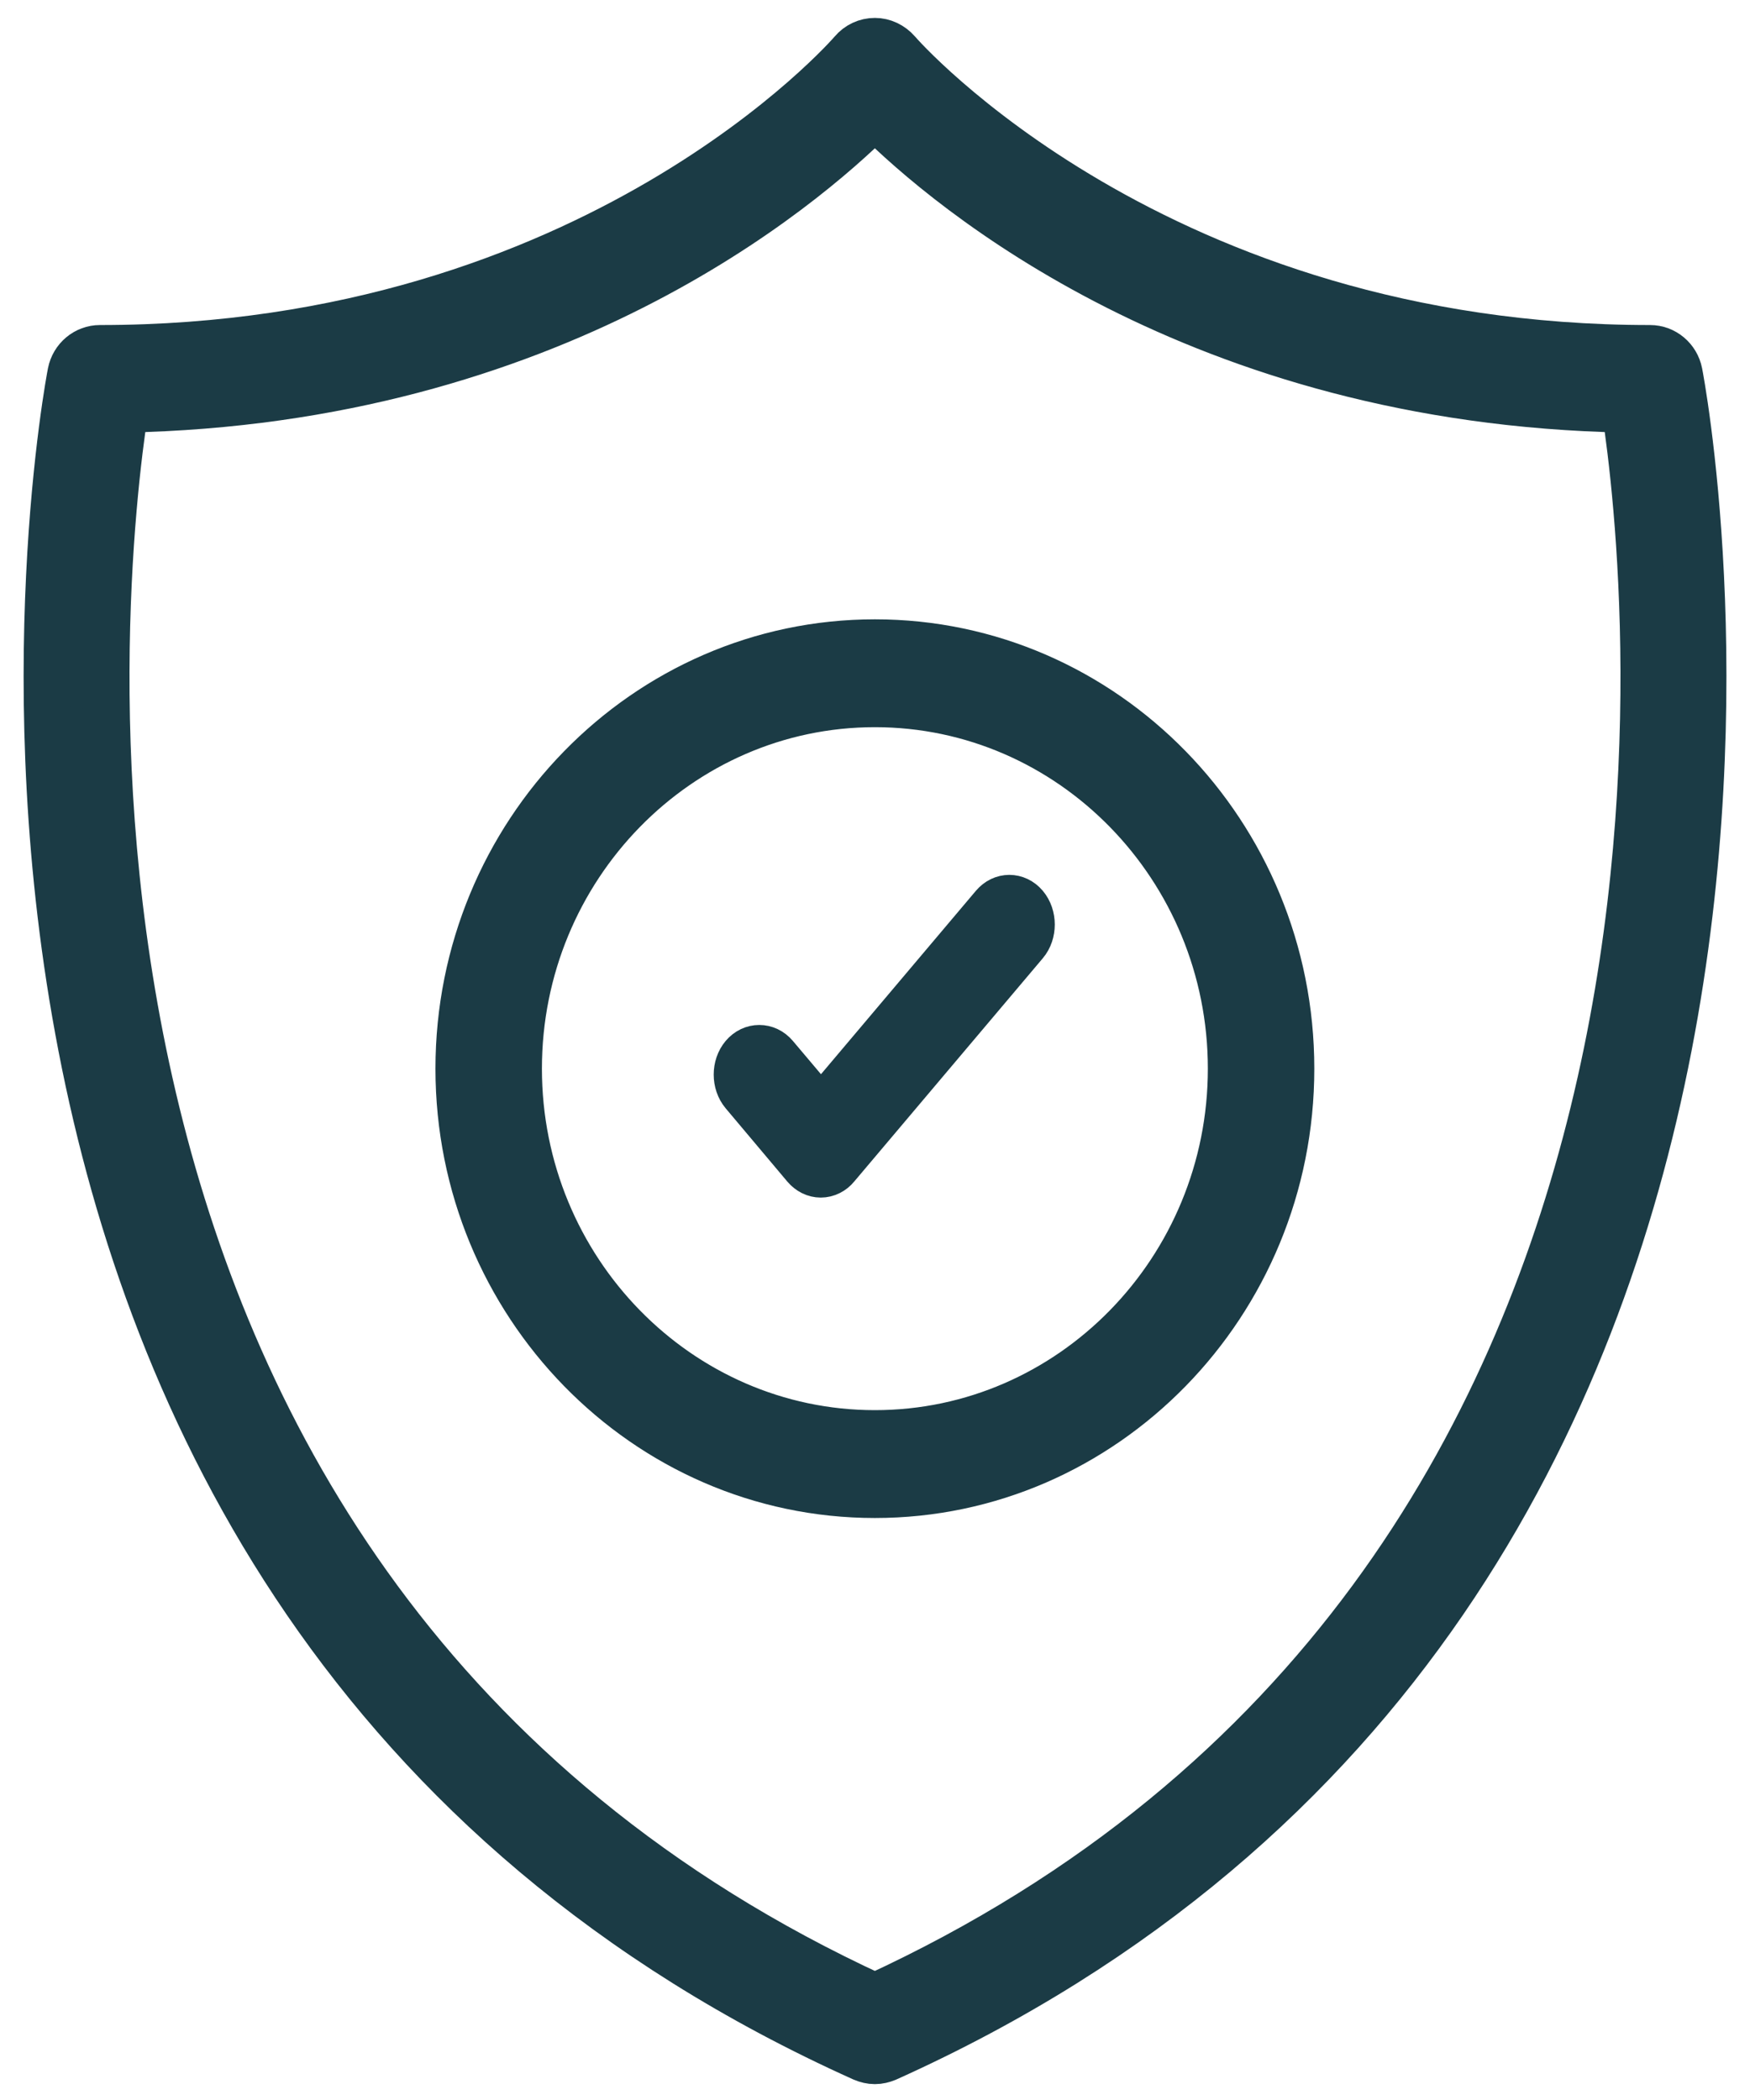
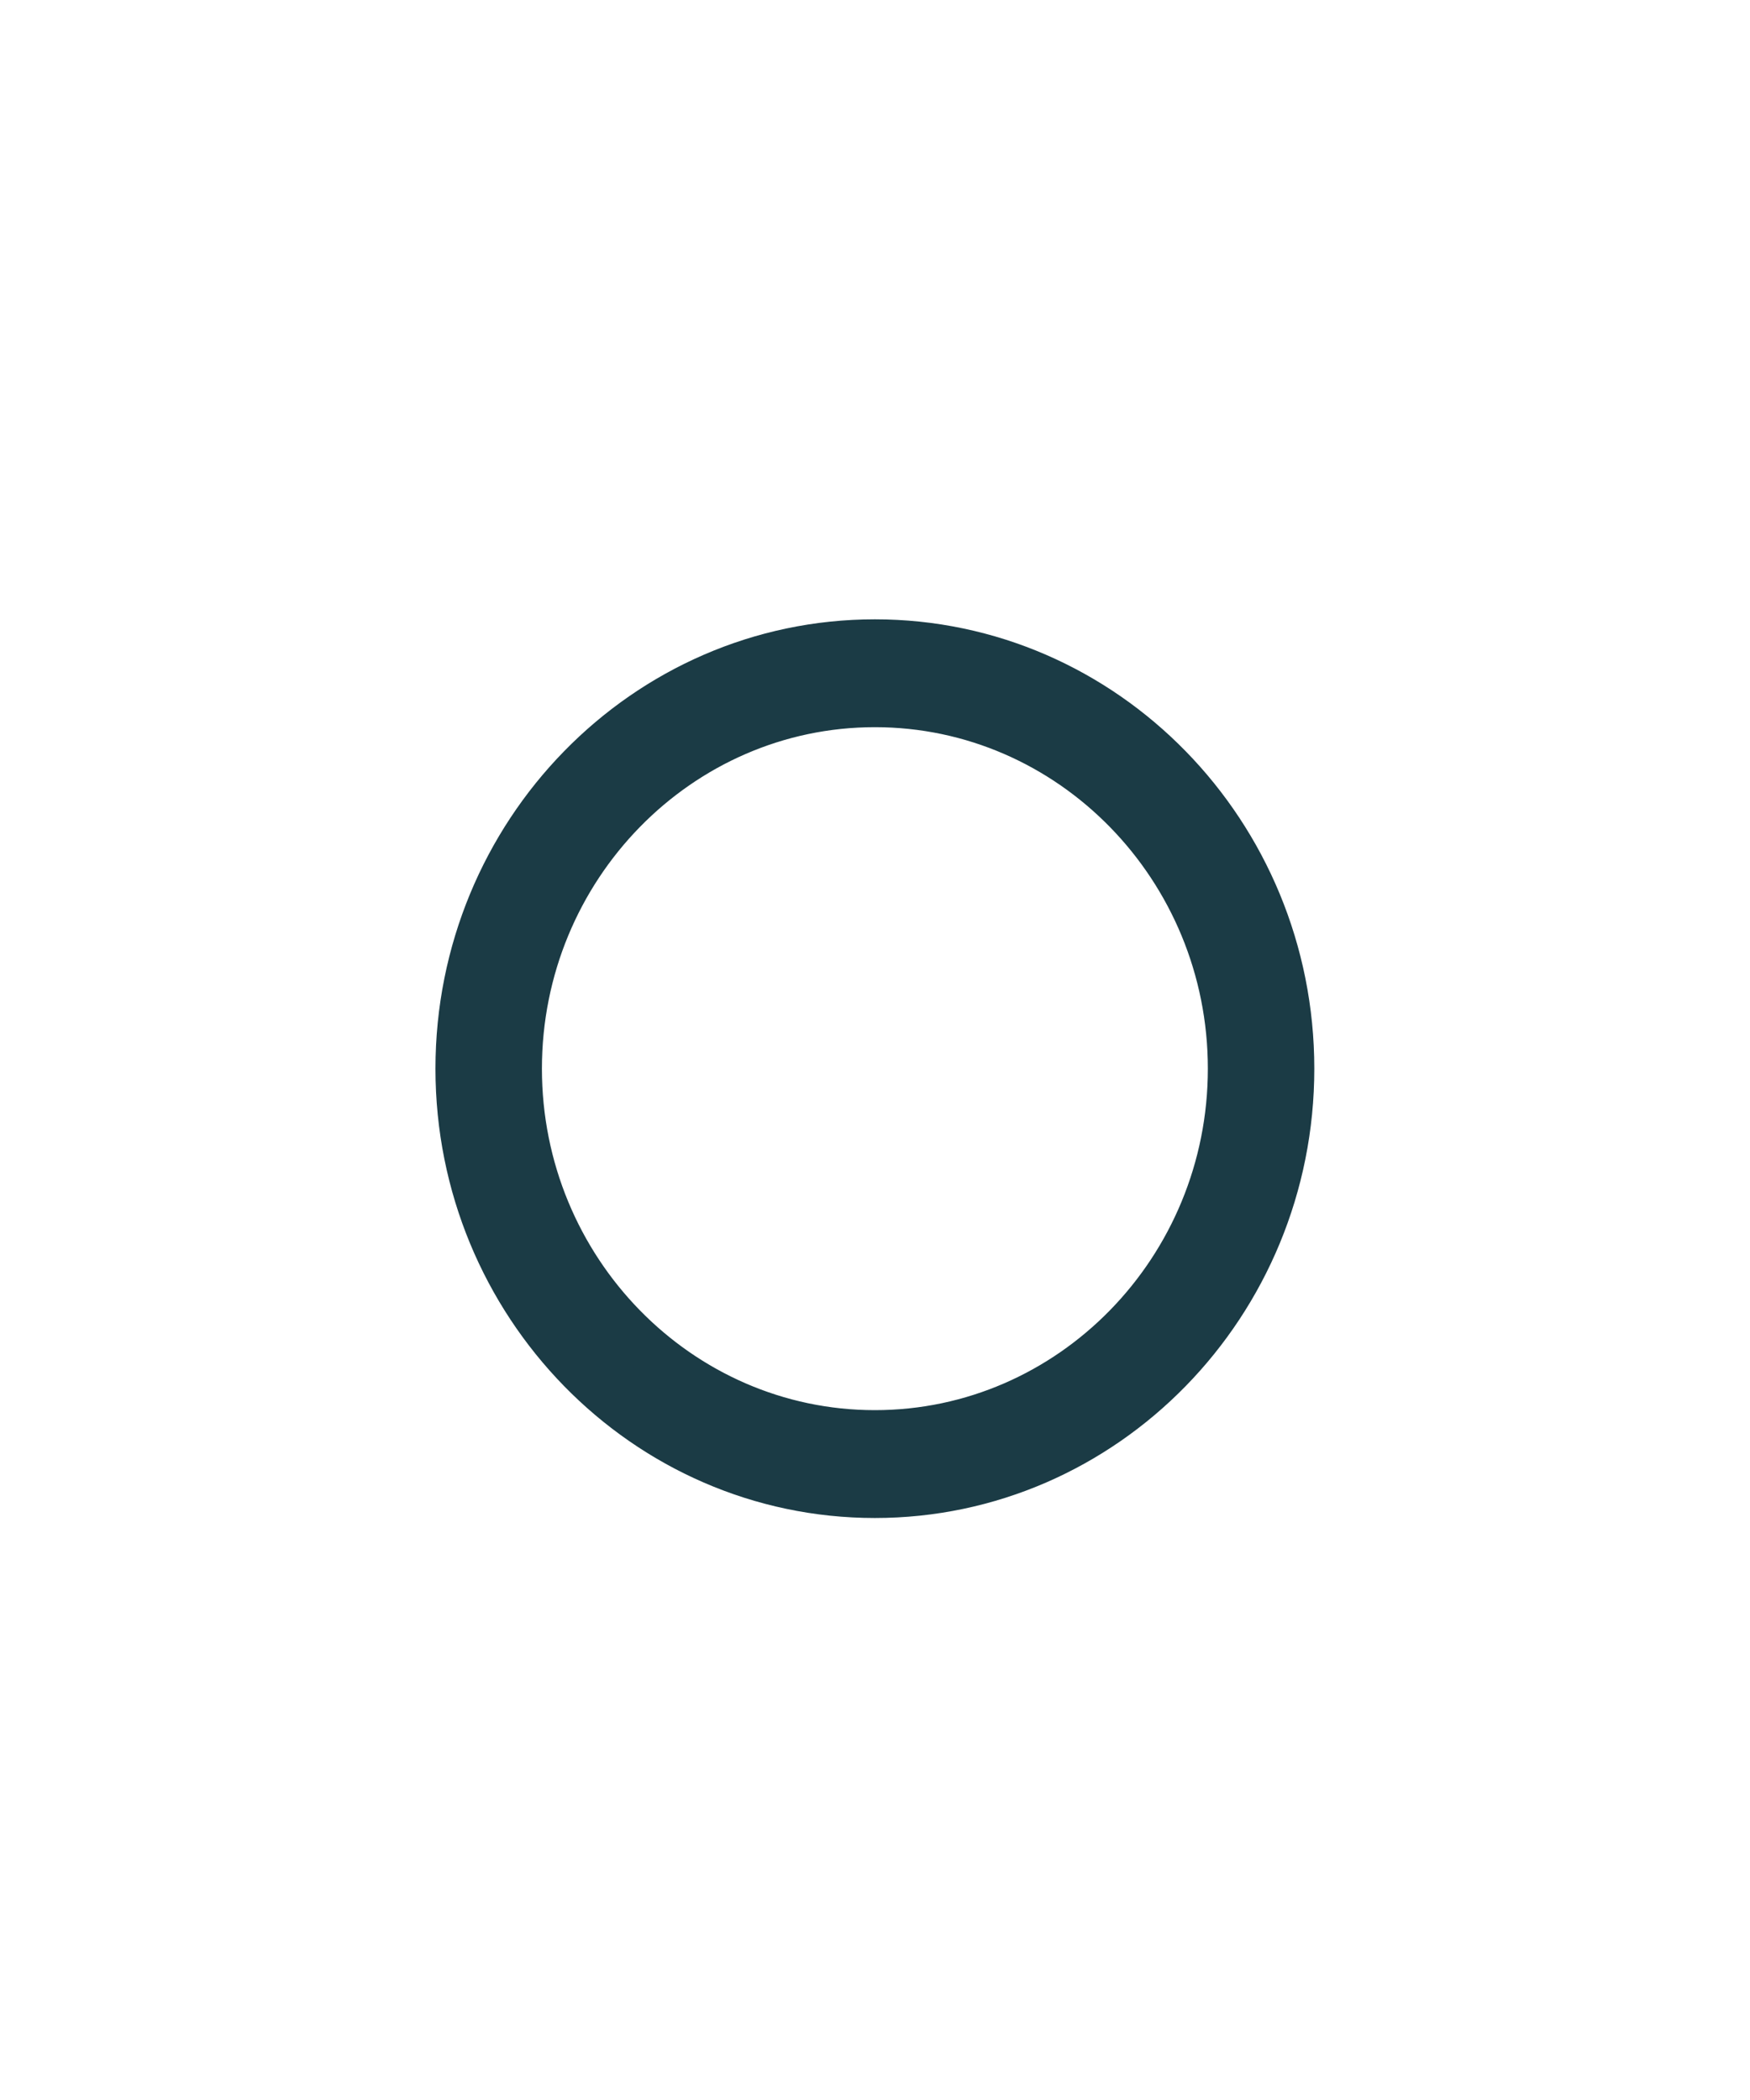
<svg xmlns="http://www.w3.org/2000/svg" width="30" height="36" viewBox="0 0 30 36" fill="none">
-   <path d="M28.786 6.389C28.738 6.147 28.529 5.972 28.287 5.972C19.828 5.972 15.427 0.943 15.384 0.888C15.282 0.773 15.143 0.707 14.998 0.707C14.848 0.707 14.708 0.773 14.611 0.888C14.569 0.938 10.2 5.972 1.714 5.972C1.472 5.972 1.263 6.147 1.215 6.389C1.172 6.598 -2.784 27.376 14.794 35.284C14.858 35.311 14.928 35.328 14.998 35.328C15.068 35.328 15.137 35.311 15.202 35.284C32.785 27.37 28.829 6.598 28.786 6.389ZM14.998 34.229C-0.245 27.211 1.698 9.917 2.143 7.016C9.47 6.873 13.742 3.235 14.998 1.987C16.254 3.24 20.532 6.873 27.858 7.016C28.298 9.912 30.252 27.206 14.998 34.229Z" fill="#1B3B45" stroke="#1B3B45" stroke-width="0.8" />
  <path d="M14.998 11.017C11.064 11.017 7.865 14.292 7.865 18.32C7.865 22.348 11.064 25.623 14.998 25.623C18.933 25.623 22.131 22.348 22.131 18.32C22.131 14.292 18.933 11.017 14.998 11.017ZM14.998 24.574C11.633 24.574 8.89 21.771 8.89 18.32C8.89 14.869 11.633 12.066 14.998 12.066C18.364 12.066 21.106 14.869 21.106 18.32C21.106 21.771 18.364 24.574 14.998 24.574Z" fill="#1B3B45" stroke="#1B3B45" stroke-width="0.8" />
-   <path d="M17.035 15.529L14.074 19.035L13.286 18.102C13.138 17.927 12.894 17.927 12.746 18.102C12.598 18.277 12.598 18.566 12.746 18.742L13.802 19.997C13.874 20.082 13.97 20.13 14.07 20.13C14.17 20.13 14.27 20.082 14.338 19.997L17.571 16.169C17.719 15.994 17.719 15.705 17.571 15.529C17.423 15.354 17.183 15.354 17.035 15.529Z" fill="#1B3B45" stroke="#1B3B45" stroke-width="0.8" />
</svg>